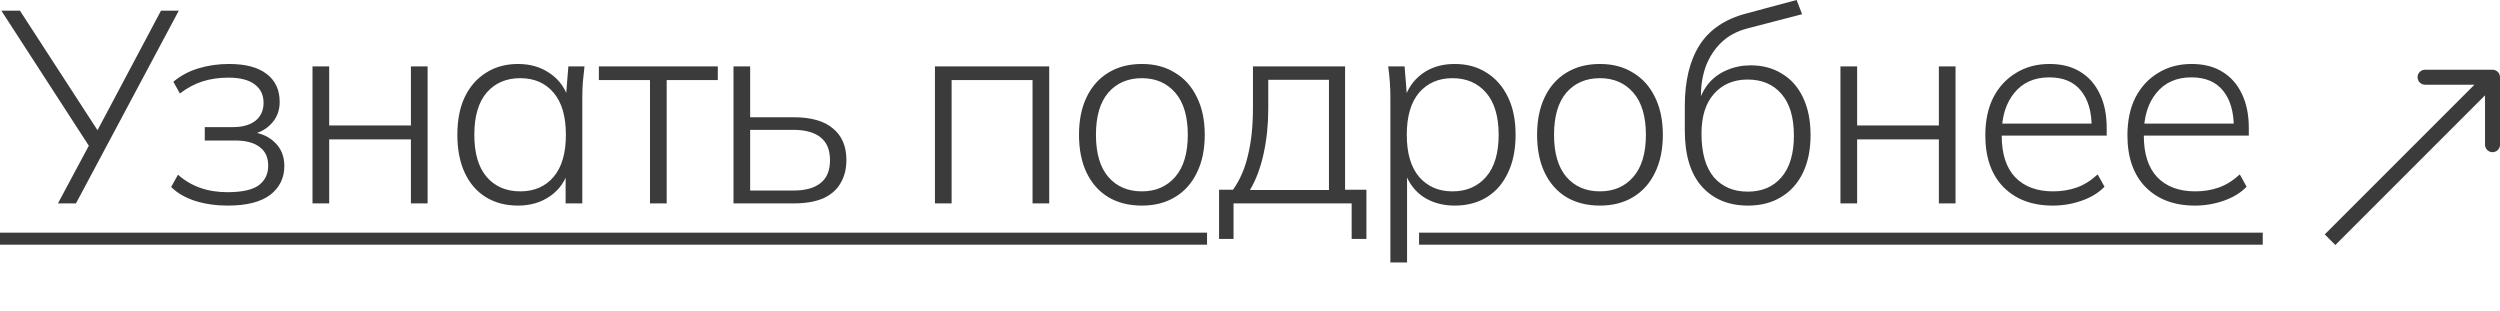
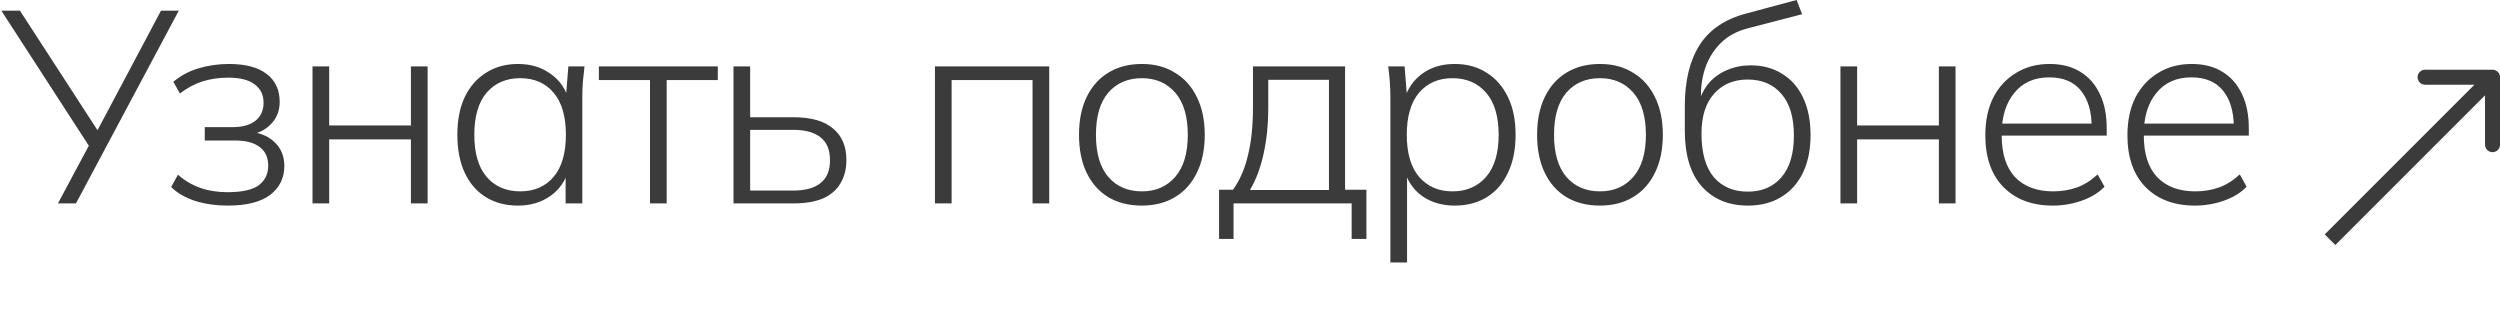
<svg xmlns="http://www.w3.org/2000/svg" viewBox="0 0 119.082 14.809" fill="none">
  <path d="M119.083 3.678C119.083 3.481 118.923 3.321 118.726 3.321L115.512 3.321C115.315 3.321 115.155 3.481 115.155 3.678C115.155 3.875 115.315 4.035 115.512 4.035L118.369 4.035L118.369 6.892C118.369 7.089 118.529 7.249 118.726 7.249C118.923 7.249 119.083 7.089 119.083 6.892L119.083 3.678ZM118.726 3.678L118.473 3.426L110.734 11.165L110.986 11.418L111.239 11.67L118.978 3.931L118.726 3.678Z" fill="#3B3B3B" />
  <path d="M2.76 9.688L4.336 6.745L4.349 7.123L0.064 0.508H0.95L4.752 6.368H4.557L7.669 0.508H8.516L3.619 9.688H2.76ZM10.848 9.793C10.292 9.793 9.776 9.719 9.298 9.571C8.821 9.415 8.439 9.194 8.152 8.907L8.478 8.321C8.79 8.599 9.142 8.807 9.533 8.946C9.923 9.085 10.357 9.154 10.835 9.154C11.521 9.154 12.016 9.046 12.319 8.829C12.623 8.603 12.775 8.291 12.775 7.891C12.775 7.501 12.641 7.205 12.372 7.006C12.102 6.797 11.716 6.693 11.213 6.693H9.754V6.055H11.095C11.547 6.055 11.903 5.955 12.163 5.756C12.424 5.547 12.554 5.261 12.554 4.896C12.554 4.523 12.415 4.232 12.137 4.024C11.859 3.807 11.438 3.698 10.874 3.698C10.431 3.698 10.019 3.759 9.637 3.88C9.264 4.002 8.908 4.193 8.569 4.453L8.257 3.894C8.612 3.598 9.012 3.386 9.455 3.255C9.906 3.117 10.392 3.047 10.913 3.047C11.703 3.047 12.302 3.208 12.71 3.529C13.118 3.841 13.322 4.284 13.322 4.857C13.322 5.283 13.179 5.638 12.892 5.925C12.615 6.211 12.246 6.381 11.786 6.433V6.277C12.306 6.294 12.727 6.45 13.049 6.745C13.379 7.041 13.544 7.427 13.544 7.904C13.544 8.477 13.318 8.937 12.866 9.285C12.415 9.623 11.742 9.793 10.848 9.793ZM14.885 9.688V3.164H15.68V5.977H19.573V3.164H20.368V9.688H19.573V6.641H15.68V9.688H14.885ZM24.676 9.793C24.086 9.793 23.574 9.658 23.14 9.389C22.706 9.12 22.371 8.733 22.137 8.23C21.903 7.726 21.785 7.123 21.785 6.42C21.785 5.717 21.903 5.118 22.137 4.623C22.38 4.119 22.719 3.733 23.153 3.464C23.587 3.186 24.095 3.047 24.676 3.047C25.275 3.047 25.792 3.203 26.226 3.516C26.669 3.828 26.96 4.254 27.099 4.792H26.942L27.072 3.164H27.841C27.815 3.416 27.789 3.663 27.763 3.907C27.745 4.15 27.737 4.388 27.737 4.623V9.688H26.942V8.061H27.085C26.947 8.599 26.656 9.024 26.213 9.337C25.779 9.641 25.267 9.793 24.676 9.793ZM24.781 9.115C25.449 9.115 25.979 8.885 26.369 8.425C26.76 7.965 26.955 7.297 26.955 6.42C26.955 5.543 26.76 4.875 26.369 4.414C25.979 3.954 25.449 3.724 24.781 3.724C24.112 3.724 23.578 3.954 23.179 4.414C22.788 4.875 22.593 5.543 22.593 6.42C22.593 7.297 22.788 7.965 23.179 8.425C23.578 8.885 24.112 9.115 24.781 9.115ZM30.961 9.688V3.815H28.526V3.164H34.191V3.815H31.756V9.688H30.961ZM34.938 9.688V3.164H35.732V5.586H37.816C38.641 5.586 39.262 5.764 39.678 6.12C40.104 6.468 40.316 6.967 40.316 7.618C40.316 8.052 40.221 8.425 40.03 8.738C39.847 9.05 39.57 9.289 39.197 9.454C38.823 9.61 38.363 9.688 37.816 9.688H34.938ZM35.732 9.076H37.79C38.354 9.076 38.784 8.959 39.079 8.725C39.383 8.49 39.535 8.126 39.535 7.631C39.535 7.136 39.383 6.771 39.079 6.537C38.784 6.303 38.354 6.185 37.79 6.185H35.732V9.076ZM44.534 9.688V3.164H49.977V9.688H49.183V3.815H45.328V9.688H44.534ZM54.391 9.793C53.775 9.793 53.241 9.658 52.789 9.389C52.346 9.12 52.004 8.733 51.76 8.23C51.517 7.726 51.396 7.123 51.396 6.42C51.396 5.725 51.517 5.126 51.76 4.623C52.004 4.119 52.346 3.733 52.789 3.464C53.241 3.186 53.775 3.047 54.391 3.047C54.999 3.047 55.524 3.186 55.967 3.464C56.418 3.733 56.765 4.119 57.008 4.623C57.26 5.126 57.386 5.725 57.386 6.42C57.386 7.123 57.26 7.726 57.008 8.23C56.765 8.733 56.418 9.12 55.967 9.389C55.524 9.658 54.999 9.793 54.391 9.793ZM54.391 9.115C55.051 9.115 55.58 8.885 55.98 8.425C56.379 7.965 56.578 7.297 56.578 6.42C56.578 5.543 56.379 4.875 55.98 4.414C55.58 3.954 55.051 3.724 54.391 3.724C53.723 3.724 53.188 3.954 52.789 4.414C52.398 4.875 52.203 5.543 52.203 6.42C52.203 7.297 52.398 7.965 52.789 8.425C53.188 8.885 53.723 9.115 54.391 9.115ZM58.067 11.381V9.037H58.731C59.061 8.577 59.3 8.026 59.447 7.383C59.604 6.741 59.682 5.99 59.682 5.131V3.164H64.07V9.037H65.086V11.381H64.383V9.688H58.757V11.381H58.067ZM59.539 9.05H63.302V3.802H60.411V5.196C60.411 5.934 60.337 6.641 60.19 7.318C60.042 7.996 59.825 8.573 59.539 9.05ZM66.228 12.501V4.623C66.228 4.388 66.219 4.15 66.202 3.907C66.185 3.663 66.159 3.416 66.124 3.164H66.905L67.035 4.792H66.879C67.027 4.254 67.313 3.828 67.738 3.516C68.164 3.203 68.681 3.047 69.288 3.047C69.878 3.047 70.386 3.186 70.812 3.464C71.246 3.733 71.584 4.119 71.827 4.623C72.071 5.118 72.192 5.717 72.192 6.42C72.192 7.123 72.071 7.726 71.827 8.23C71.593 8.733 71.259 9.12 70.825 9.389C70.391 9.658 69.878 9.793 69.288 9.793C68.689 9.793 68.173 9.641 67.738 9.337C67.313 9.024 67.027 8.599 66.879 8.061H67.022V12.501H66.228ZM69.184 9.115C69.852 9.115 70.386 8.885 70.786 8.425C71.185 7.965 71.385 7.297 71.385 6.42C71.385 5.543 71.185 4.875 70.786 4.414C70.386 3.954 69.852 3.724 69.184 3.724C68.524 3.724 67.995 3.954 67.595 4.414C67.205 4.875 67.009 5.543 67.009 6.42C67.009 7.297 67.205 7.965 67.595 8.425C67.995 8.885 68.524 9.115 69.184 9.115ZM76.211 9.793C75.595 9.793 75.061 9.658 74.609 9.389C74.167 9.12 73.824 8.733 73.581 8.23C73.338 7.726 73.216 7.123 73.216 6.42C73.216 5.725 73.338 5.126 73.581 4.623C73.824 4.119 74.167 3.733 74.609 3.464C75.061 3.186 75.595 3.047 76.211 3.047C76.819 3.047 77.344 3.186 77.787 3.464C78.238 3.733 78.586 4.119 78.829 4.623C79.08 5.126 79.206 5.725 79.206 6.42C79.206 7.123 79.08 7.726 78.829 8.23C78.586 8.733 78.238 9.12 77.787 9.389C77.344 9.658 76.819 9.793 76.211 9.793ZM76.211 9.115C76.871 9.115 77.401 8.885 77.8 8.425C78.199 7.965 78.399 7.297 78.399 6.42C78.399 5.543 78.199 4.875 77.8 4.414C77.401 3.954 76.871 3.724 76.211 3.724C75.543 3.724 75.009 3.954 74.609 4.414C74.219 4.875 74.023 5.543 74.023 6.42C74.023 7.297 74.219 7.965 74.609 8.425C75.009 8.885 75.543 9.115 76.211 9.115ZM83.26 9.793C82.34 9.793 81.606 9.489 81.06 8.881C80.521 8.273 80.252 7.383 80.252 6.211V5.053C80.252 3.854 80.486 2.886 80.955 2.149C81.424 1.411 82.171 0.907 83.195 0.638L85.578 -0L85.839 0.677L83.234 1.354C82.731 1.484 82.314 1.71 81.984 2.031C81.663 2.344 81.42 2.717 81.255 3.151C81.099 3.585 81.021 4.045 81.021 4.532V4.974H80.89C80.995 4.575 81.164 4.236 81.398 3.959C81.641 3.681 81.932 3.472 82.271 3.334C82.618 3.186 82.991 3.112 83.39 3.112C83.964 3.112 84.463 3.247 84.888 3.516C85.322 3.776 85.656 4.158 85.891 4.662C86.125 5.157 86.242 5.747 86.242 6.433C86.242 7.127 86.121 7.726 85.878 8.23C85.635 8.733 85.288 9.12 84.836 9.389C84.393 9.658 83.868 9.793 83.26 9.793ZM83.247 9.128C83.924 9.128 84.458 8.903 84.849 8.451C85.248 7.991 85.448 7.327 85.448 6.459C85.448 5.582 85.248 4.918 84.849 4.467C84.458 4.015 83.924 3.789 83.247 3.789C82.579 3.789 82.045 4.015 81.645 4.467C81.246 4.909 81.047 5.543 81.047 6.368C81.047 7.279 81.242 7.969 81.632 8.438C82.032 8.898 82.57 9.128 83.247 9.128ZM87.666 9.688V3.164H88.46V5.977H92.354V3.164H93.148V9.688H92.354V6.641H88.46V9.688H87.666ZM97.782 9.793C96.793 9.793 96.007 9.497 95.425 8.907C94.852 8.317 94.566 7.496 94.566 6.446C94.566 5.751 94.692 5.152 94.944 4.649C95.204 4.145 95.564 3.755 96.024 3.477C96.484 3.19 97.018 3.047 97.626 3.047C98.208 3.047 98.698 3.173 99.098 3.425C99.497 3.668 99.805 4.019 100.022 4.48C100.239 4.931 100.348 5.469 100.348 6.094V6.459H95.139V5.886H99.853L99.632 6.055C99.632 5.317 99.462 4.74 99.124 4.323C98.785 3.898 98.282 3.685 97.613 3.685C96.901 3.685 96.346 3.933 95.946 4.427C95.547 4.914 95.347 5.56 95.347 6.368V6.459C95.347 7.327 95.56 7.987 95.985 8.438C96.419 8.89 97.023 9.115 97.795 9.115C98.195 9.115 98.568 9.055 98.915 8.933C99.263 8.812 99.597 8.603 99.918 8.308L100.244 8.894C99.966 9.181 99.606 9.402 99.163 9.558C98.72 9.714 98.26 9.793 97.782 9.793ZM104.552 9.793C103.562 9.793 102.776 9.497 102.194 8.907C101.622 8.317 101.335 7.496 101.335 6.446C101.335 5.751 101.461 5.152 101.713 4.649C101.973 4.145 102.333 3.755 102.793 3.477C103.254 3.19 103.787 3.047 104.395 3.047C104.977 3.047 105.467 3.173 105.867 3.425C106.266 3.668 106.574 4.019 106.791 4.48C107.008 4.931 107.117 5.469 107.117 6.094V6.459H101.908V5.886H106.622L106.401 6.055C106.401 5.317 106.231 4.74 105.893 4.323C105.554 3.898 105.051 3.685 104.382 3.685C103.67 3.685 103.115 3.933 102.715 4.427C102.316 4.914 102.116 5.56 102.116 6.368V6.459C102.116 7.327 102.329 7.987 102.754 8.438C103.188 8.89 103.792 9.115 104.565 9.115C104.964 9.115 105.337 9.055 105.684 8.933C106.032 8.812 106.366 8.603 106.687 8.308L107.013 8.894C106.735 9.181 106.375 9.402 105.932 9.558C105.489 9.714 105.029 9.793 104.552 9.793Z" fill="#3B3B3B" />
-   <path d="M-0.001 11.082H57.495V11.655H-0.001V11.082ZM67.594 11.082H107.781V11.655H67.594V11.082Z" fill="#3B3B3B" />
</svg>